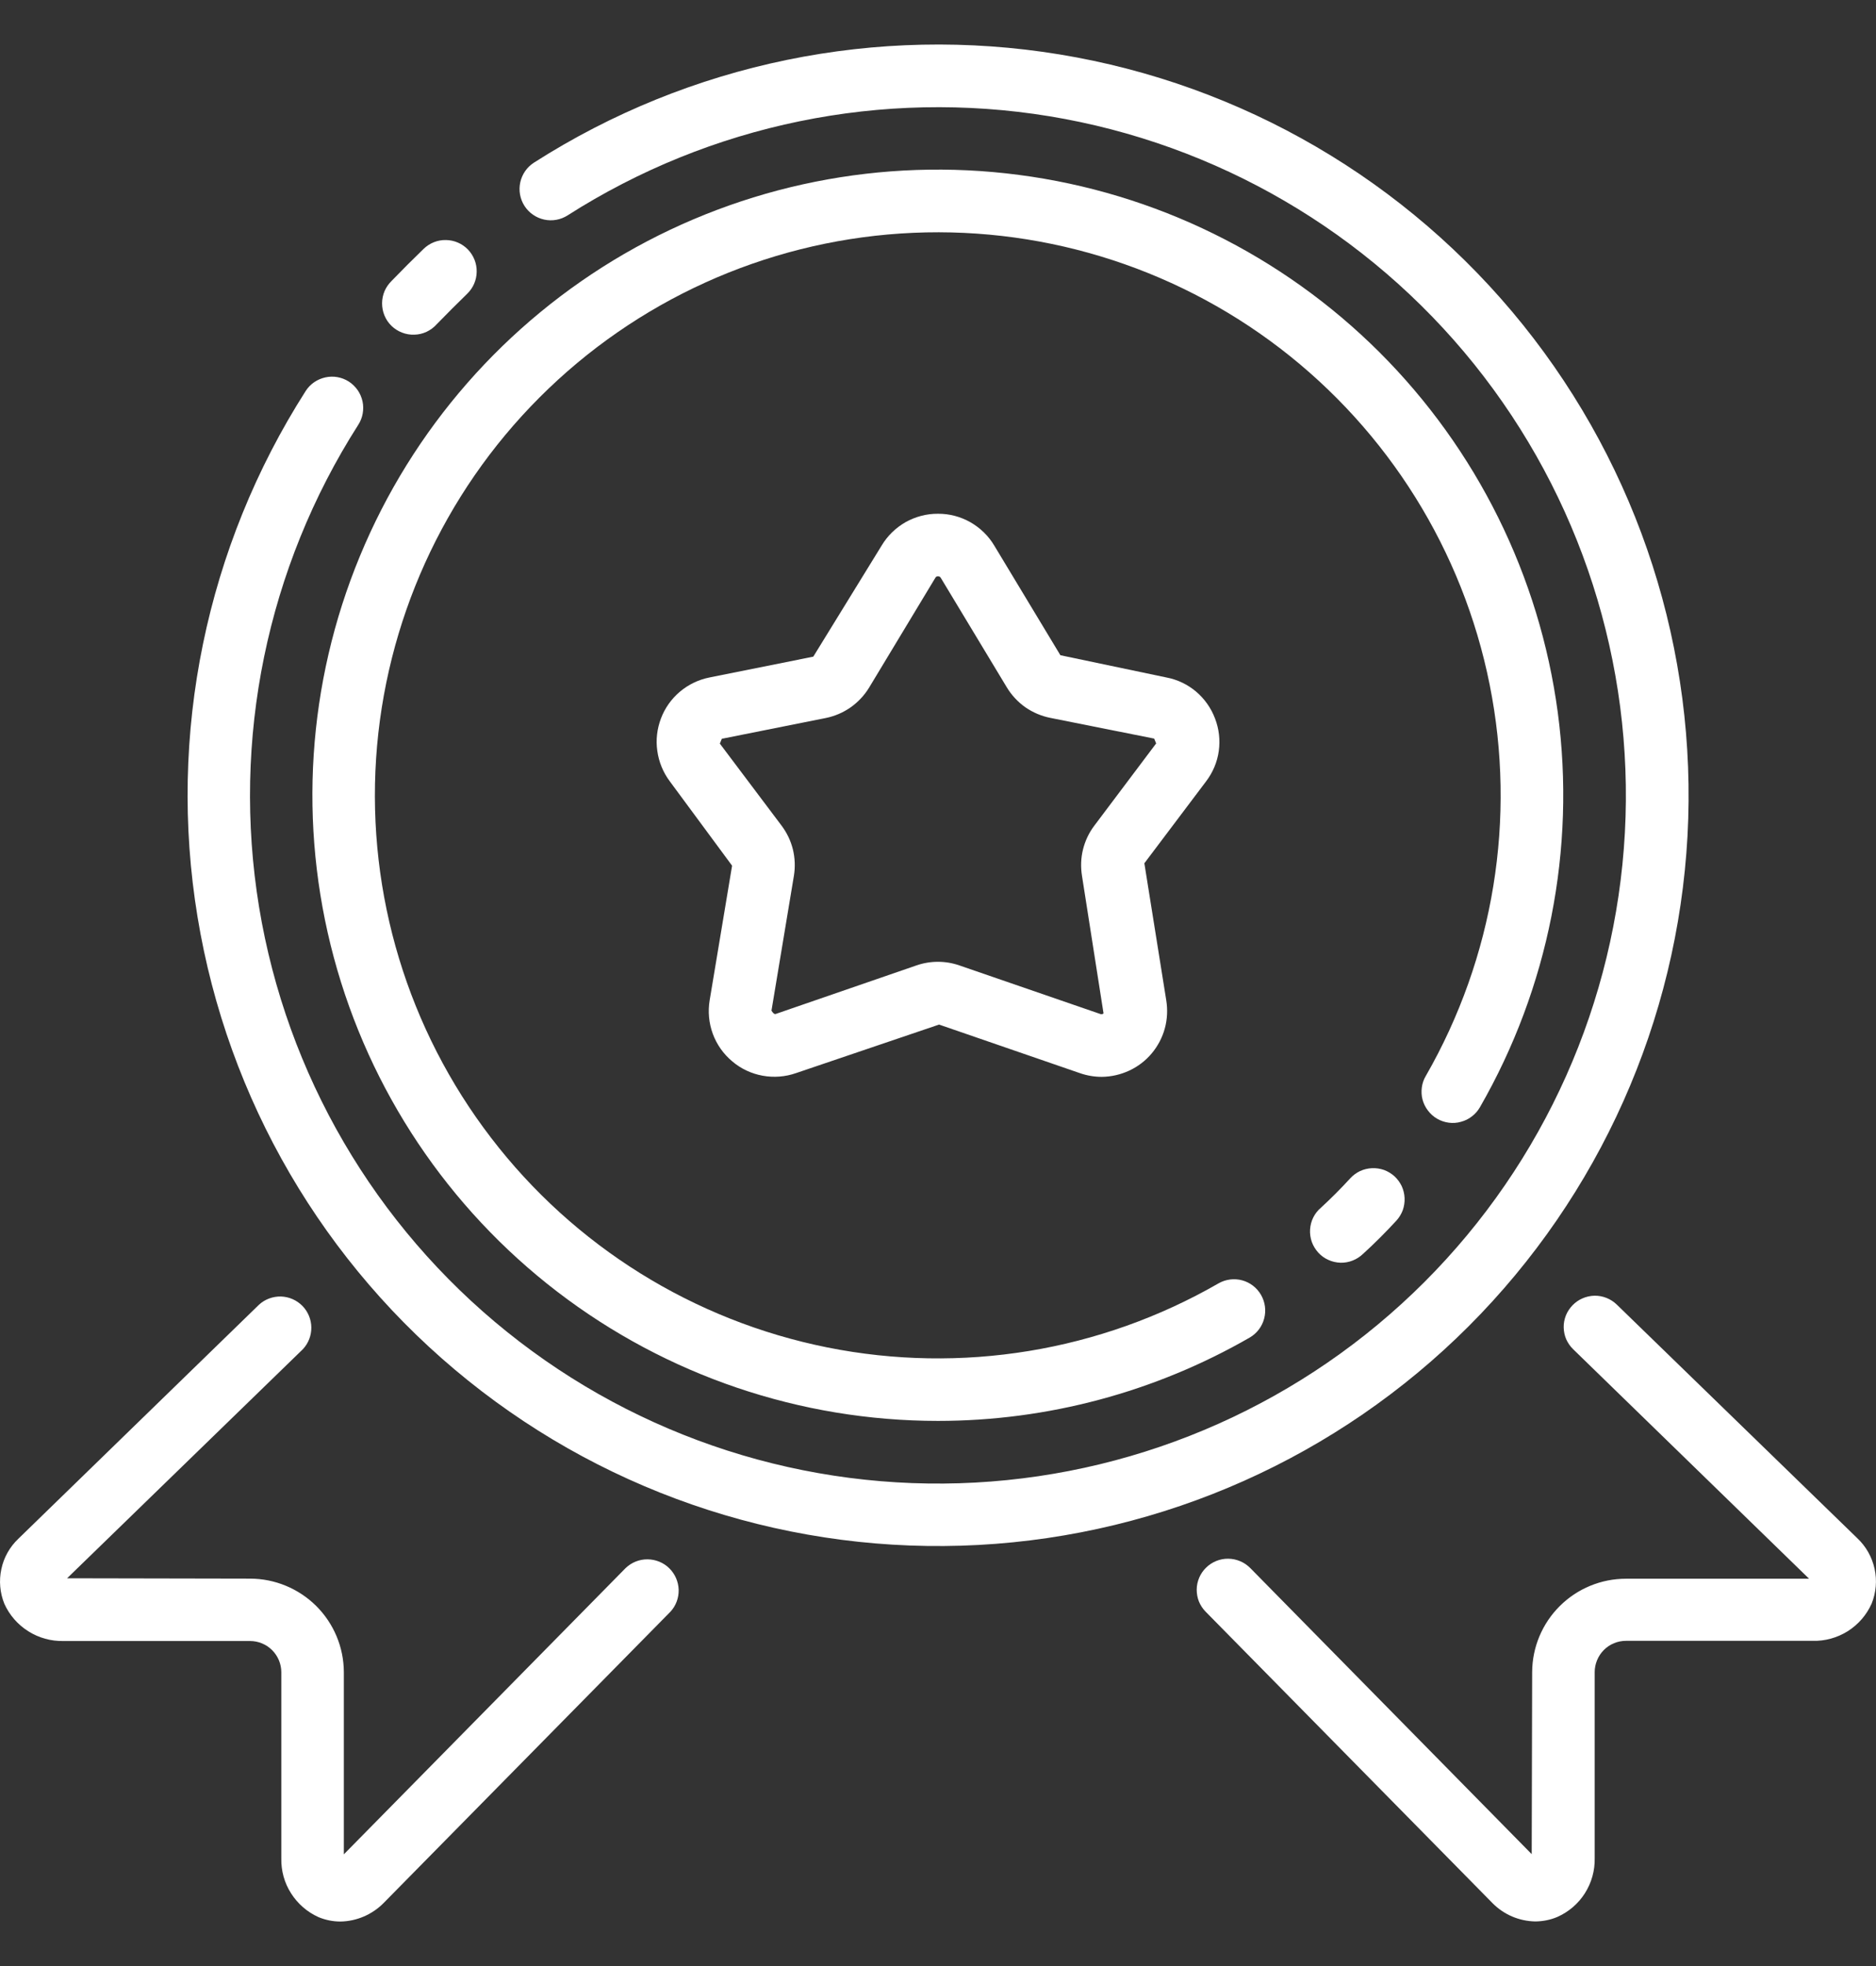
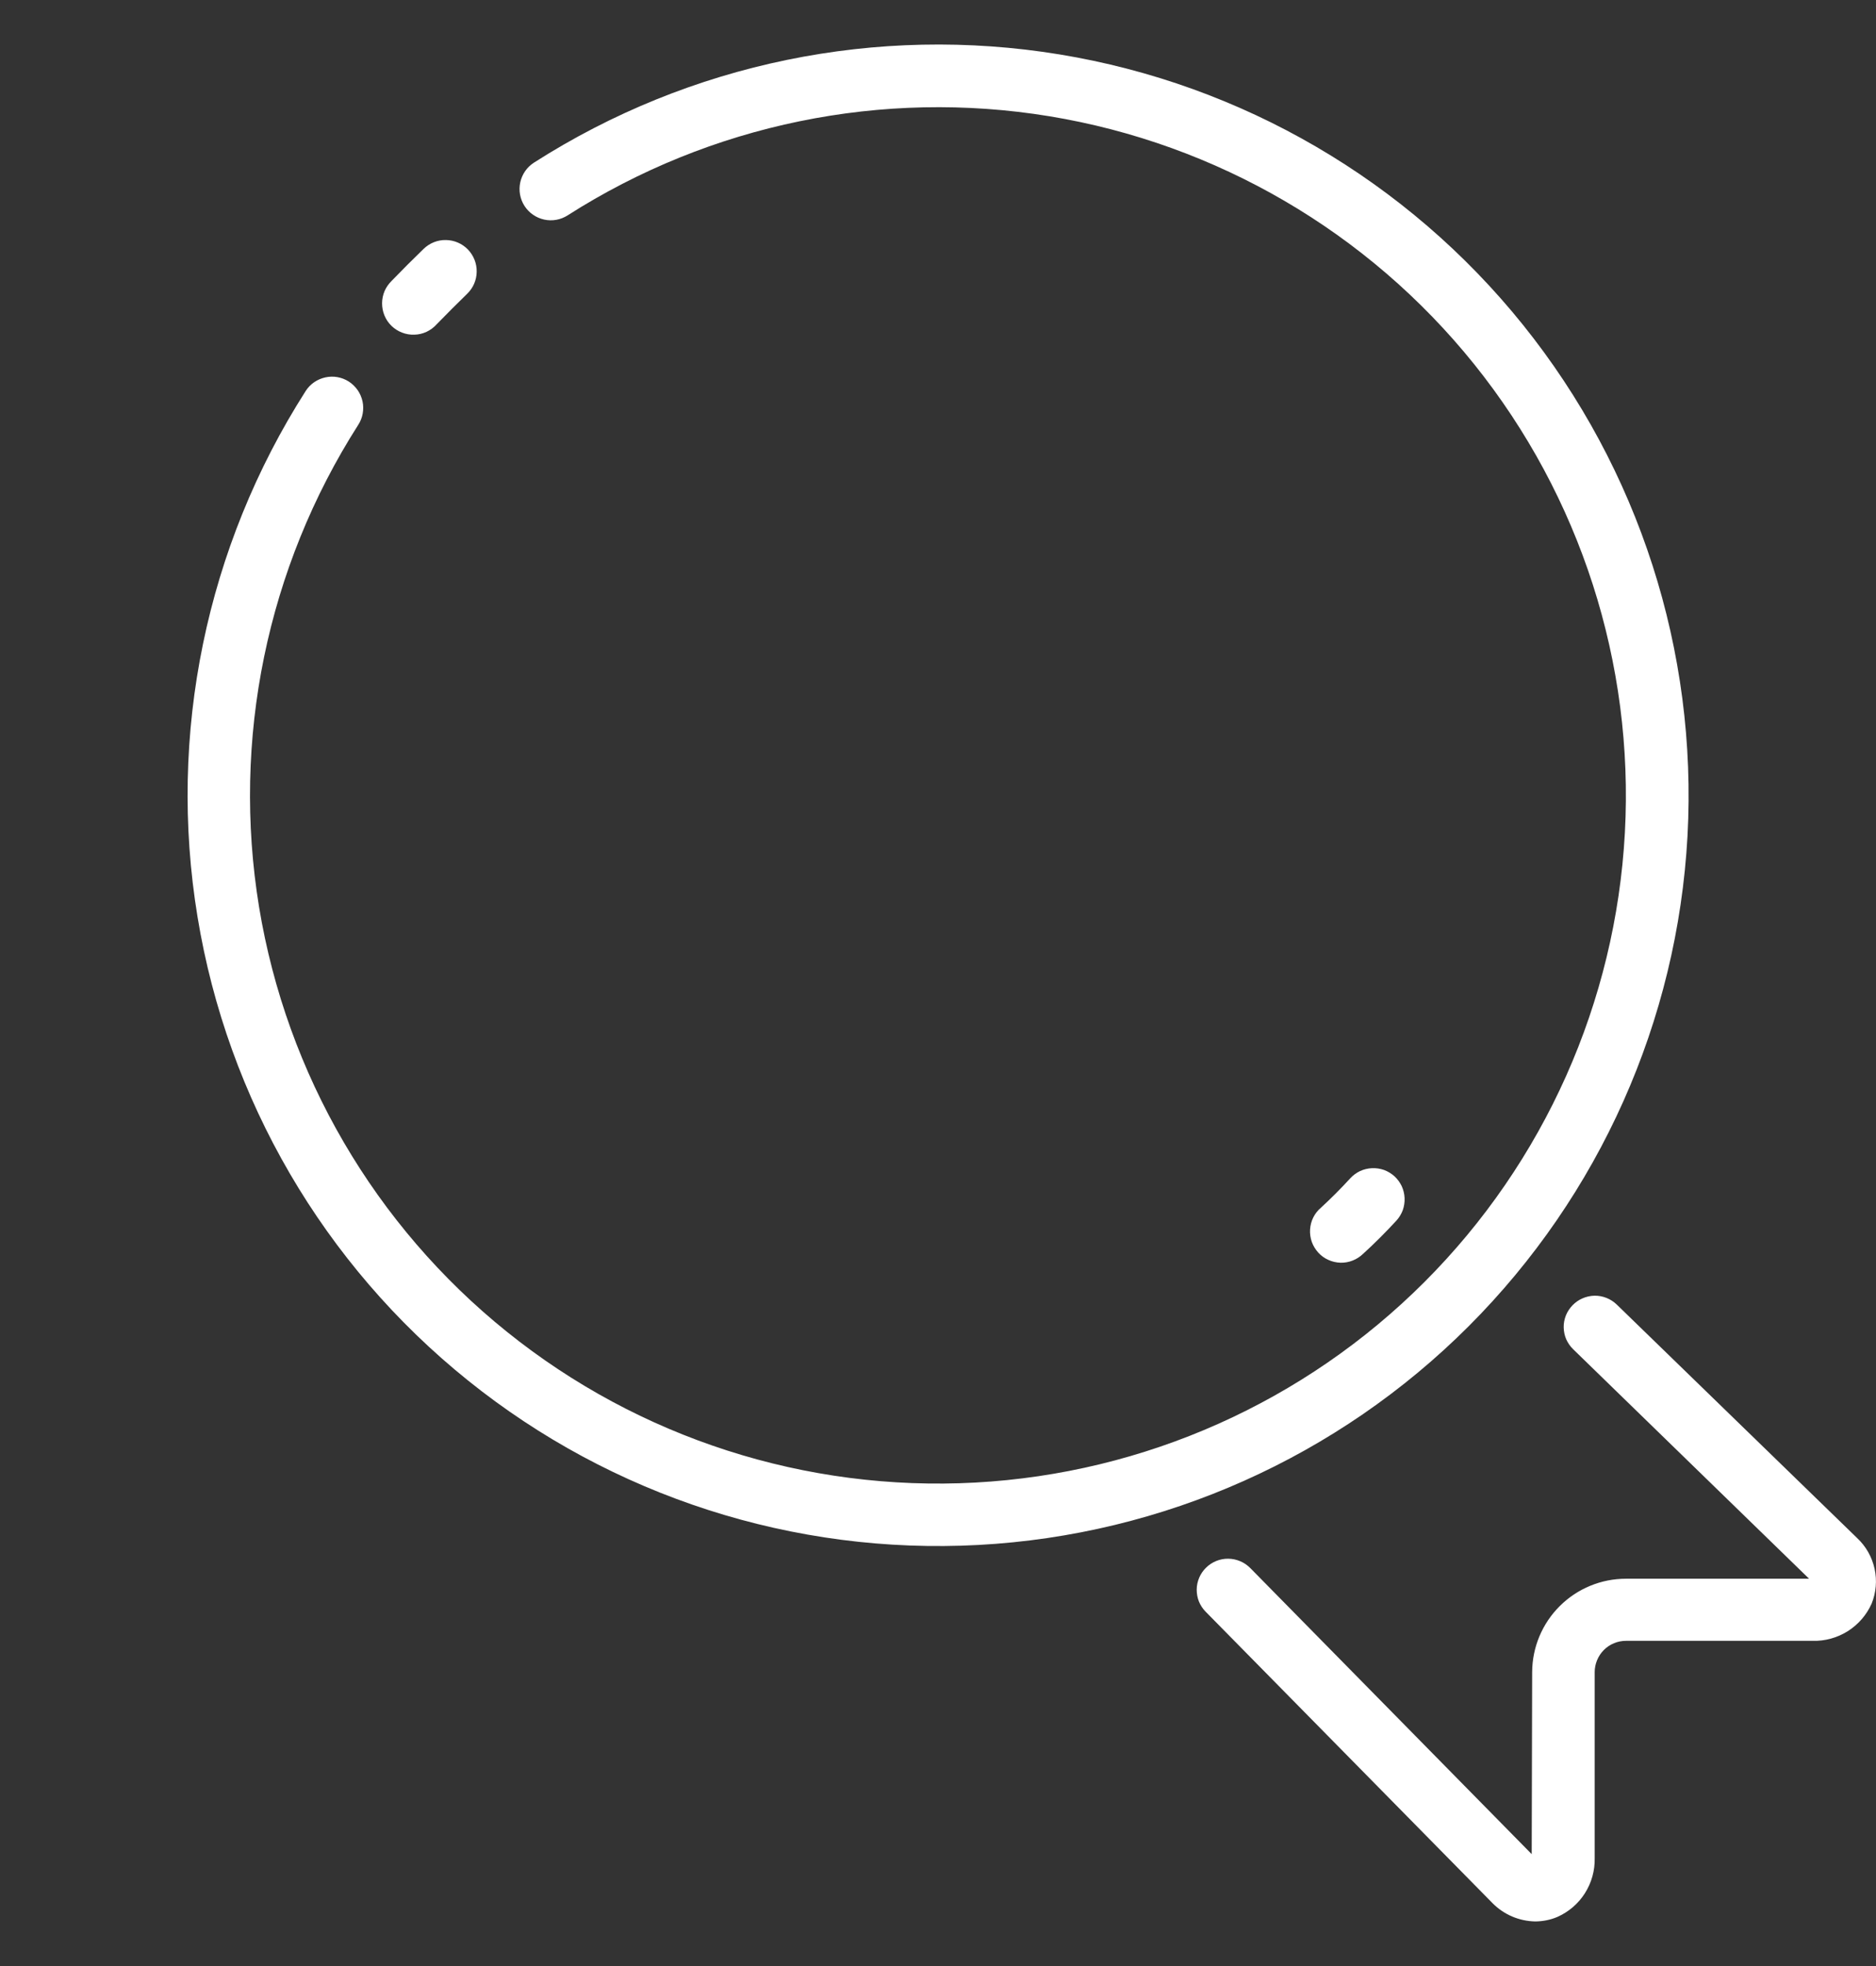
<svg xmlns="http://www.w3.org/2000/svg" width="21" height="22" viewBox="0 0 21 22" fill="none">
  <rect x="0" y="0" width="21" height="22" fill="#333333" stroke="none" />
  <path d="M4.887 3.63C5.001 3.513 5.114 3.4 5.23 3.287C5.297 3.222 5.335 3.134 5.336 3.041C5.338 2.948 5.302 2.859 5.238 2.792C5.173 2.725 5.084 2.687 4.991 2.686C4.899 2.684 4.809 2.72 4.742 2.785C4.621 2.902 4.503 3.02 4.385 3.142C4.351 3.175 4.324 3.214 4.305 3.257C4.287 3.3 4.277 3.347 4.277 3.394C4.277 3.441 4.286 3.488 4.304 3.531C4.322 3.575 4.349 3.614 4.383 3.647C4.417 3.68 4.457 3.705 4.501 3.722C4.545 3.739 4.592 3.747 4.639 3.745C4.686 3.744 4.732 3.733 4.775 3.713C4.817 3.693 4.856 3.665 4.887 3.63Z" fill="white" />
  <path d="M15.115 13.185C15.01 13.3 14.902 13.408 14.787 13.514C14.751 13.544 14.722 13.581 14.701 13.623C14.68 13.665 14.668 13.711 14.665 13.758C14.662 13.805 14.669 13.852 14.684 13.896C14.7 13.941 14.725 13.981 14.756 14.016C14.788 14.051 14.826 14.079 14.869 14.098C14.912 14.118 14.958 14.128 15.005 14.13C15.052 14.131 15.099 14.123 15.143 14.105C15.186 14.088 15.226 14.062 15.26 14.029C15.391 13.91 15.512 13.788 15.632 13.658C15.663 13.624 15.687 13.584 15.703 13.541C15.718 13.498 15.725 13.452 15.723 13.406C15.721 13.36 15.71 13.315 15.691 13.273C15.671 13.232 15.644 13.194 15.61 13.163C15.576 13.132 15.536 13.108 15.493 13.092C15.45 13.077 15.404 13.07 15.358 13.072C15.312 13.074 15.267 13.085 15.225 13.104C15.184 13.124 15.146 13.151 15.115 13.185Z" fill="white" />
  <path d="M3.905 4.27C3.827 4.22 3.732 4.203 3.642 4.223C3.551 4.243 3.472 4.297 3.422 4.375C2.307 6.12 1.875 8.216 2.211 10.259C2.546 12.302 3.624 14.15 5.238 15.447C6.852 16.745 8.888 17.4 10.956 17.288C13.024 17.176 14.977 16.304 16.441 14.84C17.905 13.375 18.777 11.422 18.89 9.354C19.002 7.287 18.346 5.25 17.049 3.636C15.752 2.022 13.904 0.944 11.861 0.609C9.817 0.274 7.722 0.705 5.977 1.82C5.899 1.87 5.844 1.949 5.824 2.04C5.804 2.131 5.821 2.226 5.871 2.304C5.921 2.382 6 2.437 6.091 2.457C6.181 2.477 6.276 2.46 6.354 2.41C7.954 1.389 9.875 0.994 11.748 1.301C13.62 1.609 15.314 2.597 16.503 4.077C17.691 5.557 18.292 7.423 18.189 9.318C18.086 11.213 17.287 13.004 15.945 14.346C14.603 15.688 12.812 16.487 10.917 16.59C9.022 16.693 7.155 16.093 5.676 14.904C4.196 13.715 3.208 12.021 2.9 10.149C2.593 8.276 2.988 6.355 4.009 4.756C4.034 4.717 4.052 4.674 4.06 4.628C4.068 4.583 4.068 4.536 4.058 4.491C4.048 4.446 4.03 4.404 4.004 4.366C3.977 4.328 3.944 4.295 3.905 4.27Z" fill="white" />
-   <path d="M10.5 15.9C11.725 15.9 12.928 15.578 13.99 14.967C14.07 14.92 14.128 14.844 14.151 14.755C14.175 14.665 14.162 14.57 14.116 14.49C14.07 14.41 13.994 14.351 13.905 14.327C13.816 14.303 13.72 14.315 13.64 14.361C12.316 15.123 10.76 15.378 9.262 15.078C7.764 14.778 6.426 13.945 5.497 12.732C4.567 11.52 4.11 10.011 4.21 8.487C4.311 6.962 4.961 5.526 6.041 4.446C7.121 3.365 8.557 2.714 10.081 2.613C11.605 2.512 13.114 2.968 14.327 3.896C15.54 4.825 16.375 6.162 16.675 7.66C16.976 9.158 16.722 10.714 15.961 12.039C15.937 12.078 15.922 12.123 15.916 12.168C15.91 12.214 15.912 12.261 15.924 12.305C15.936 12.35 15.957 12.392 15.985 12.428C16.013 12.465 16.048 12.496 16.088 12.519C16.128 12.542 16.172 12.557 16.218 12.563C16.263 12.569 16.31 12.566 16.354 12.553C16.399 12.541 16.441 12.521 16.477 12.492C16.514 12.464 16.544 12.429 16.567 12.389C17.335 11.053 17.641 9.501 17.438 7.974C17.234 6.447 16.532 5.03 15.442 3.942C14.351 2.854 12.931 2.156 11.404 1.957C9.876 1.757 8.325 2.068 6.991 2.839C5.658 3.611 4.616 4.801 4.028 6.225C3.439 7.649 3.337 9.227 3.737 10.715C4.137 12.203 5.016 13.518 6.239 14.455C7.462 15.392 8.959 15.9 10.5 15.9Z" fill="white" />
-   <path d="M2.799 18.363C2.892 18.363 2.981 18.4 3.046 18.465C3.112 18.531 3.149 18.62 3.149 18.713V20.794C3.146 20.933 3.183 21.069 3.258 21.186C3.332 21.303 3.439 21.396 3.566 21.453C3.643 21.485 3.726 21.502 3.811 21.502C3.994 21.499 4.169 21.423 4.297 21.292L7.504 18.036C7.566 17.97 7.599 17.881 7.597 17.79C7.594 17.699 7.557 17.613 7.492 17.549C7.427 17.485 7.34 17.45 7.249 17.449C7.158 17.448 7.07 17.483 7.004 17.546L3.849 20.75V18.711C3.848 18.433 3.737 18.168 3.54 17.971C3.343 17.776 3.077 17.665 2.799 17.665L0.751 17.661L3.39 15.098C3.452 15.032 3.486 14.945 3.485 14.854C3.484 14.764 3.448 14.677 3.385 14.613C3.321 14.548 3.236 14.511 3.145 14.508C3.055 14.506 2.967 14.538 2.9 14.599L0.205 17.219C0.109 17.31 0.042 17.429 0.015 17.559C-0.013 17.688 -0.001 17.824 0.049 17.947C0.106 18.073 0.199 18.18 0.317 18.254C0.434 18.328 0.571 18.366 0.71 18.363H2.799Z" fill="white" />
  <path d="M18.099 14.599C18.032 14.534 17.943 14.498 17.85 14.499C17.757 14.501 17.668 14.539 17.604 14.605C17.572 14.638 17.546 14.677 17.529 14.719C17.512 14.762 17.503 14.807 17.504 14.853C17.505 14.899 17.514 14.944 17.532 14.986C17.551 15.028 17.577 15.066 17.61 15.098L20.251 17.666H18.201C17.923 17.666 17.657 17.776 17.46 17.972C17.263 18.168 17.152 18.434 17.151 18.712L17.146 20.748L13.996 17.547C13.931 17.481 13.842 17.443 13.749 17.442C13.657 17.441 13.567 17.477 13.501 17.542C13.468 17.574 13.442 17.612 13.424 17.654C13.406 17.697 13.396 17.742 13.396 17.788C13.396 17.834 13.404 17.879 13.421 17.922C13.439 17.964 13.464 18.003 13.496 18.035L16.707 21.296C16.834 21.425 17.006 21.498 17.187 21.501C17.271 21.5 17.355 21.484 17.432 21.451C17.559 21.395 17.667 21.303 17.741 21.186C17.816 21.068 17.854 20.932 17.851 20.793V18.712C17.851 18.619 17.888 18.53 17.953 18.464C18.019 18.398 18.108 18.361 18.201 18.361H20.291C20.429 18.365 20.566 18.327 20.684 18.253C20.801 18.179 20.894 18.072 20.951 17.945C21.001 17.821 21.013 17.685 20.984 17.554C20.955 17.423 20.888 17.304 20.79 17.212L18.099 14.599Z" fill="white" />
-   <path d="M13.601 8.04C13.557 7.923 13.484 7.82 13.389 7.739C13.294 7.659 13.18 7.604 13.057 7.581L11.87 7.332L11.131 6.107C11.066 5.997 10.973 5.907 10.863 5.844C10.752 5.781 10.627 5.748 10.499 5.749C10.373 5.748 10.248 5.781 10.137 5.843C10.027 5.906 9.934 5.996 9.869 6.105L9.104 7.348L7.942 7.581C7.82 7.605 7.706 7.66 7.611 7.74C7.516 7.82 7.443 7.923 7.399 8.039C7.355 8.155 7.34 8.28 7.358 8.403C7.375 8.526 7.423 8.643 7.497 8.742L8.195 9.687L7.944 11.193C7.923 11.319 7.935 11.448 7.979 11.568C8.023 11.688 8.098 11.794 8.196 11.876C8.293 11.959 8.41 12.014 8.536 12.037C8.661 12.06 8.791 12.05 8.911 12.008L10.512 11.465L12.09 12.009C12.168 12.036 12.25 12.05 12.333 12.05C12.439 12.049 12.544 12.025 12.641 11.98C12.738 11.935 12.823 11.87 12.892 11.788C12.96 11.707 13.011 11.611 13.039 11.508C13.067 11.406 13.072 11.298 13.055 11.193L12.81 9.66L13.502 8.742C13.577 8.643 13.626 8.527 13.643 8.404C13.66 8.281 13.646 8.156 13.601 8.04ZM12.25 9.239C12.19 9.318 12.147 9.409 12.123 9.506C12.099 9.603 12.096 9.703 12.112 9.802L12.353 11.34C12.349 11.344 12.343 11.347 12.337 11.348C12.331 11.349 12.324 11.349 12.318 11.347L10.739 10.803C10.584 10.749 10.415 10.749 10.259 10.803L8.684 11.346C8.678 11.348 8.663 11.353 8.636 11.309L8.887 9.8C8.903 9.702 8.899 9.602 8.876 9.506C8.852 9.409 8.809 9.319 8.749 9.239L8.058 8.321L8.08 8.267L9.242 8.035C9.342 8.015 9.438 7.974 9.521 7.916C9.605 7.857 9.676 7.781 9.729 7.694L10.47 6.466C10.473 6.461 10.477 6.456 10.482 6.453C10.487 6.45 10.493 6.449 10.499 6.449C10.506 6.449 10.512 6.45 10.518 6.453C10.523 6.456 10.528 6.461 10.531 6.466L11.27 7.691C11.323 7.779 11.394 7.855 11.477 7.914C11.561 7.972 11.656 8.013 11.757 8.033L12.92 8.265L12.942 8.319L12.25 9.239Z" fill="white" />
</svg>